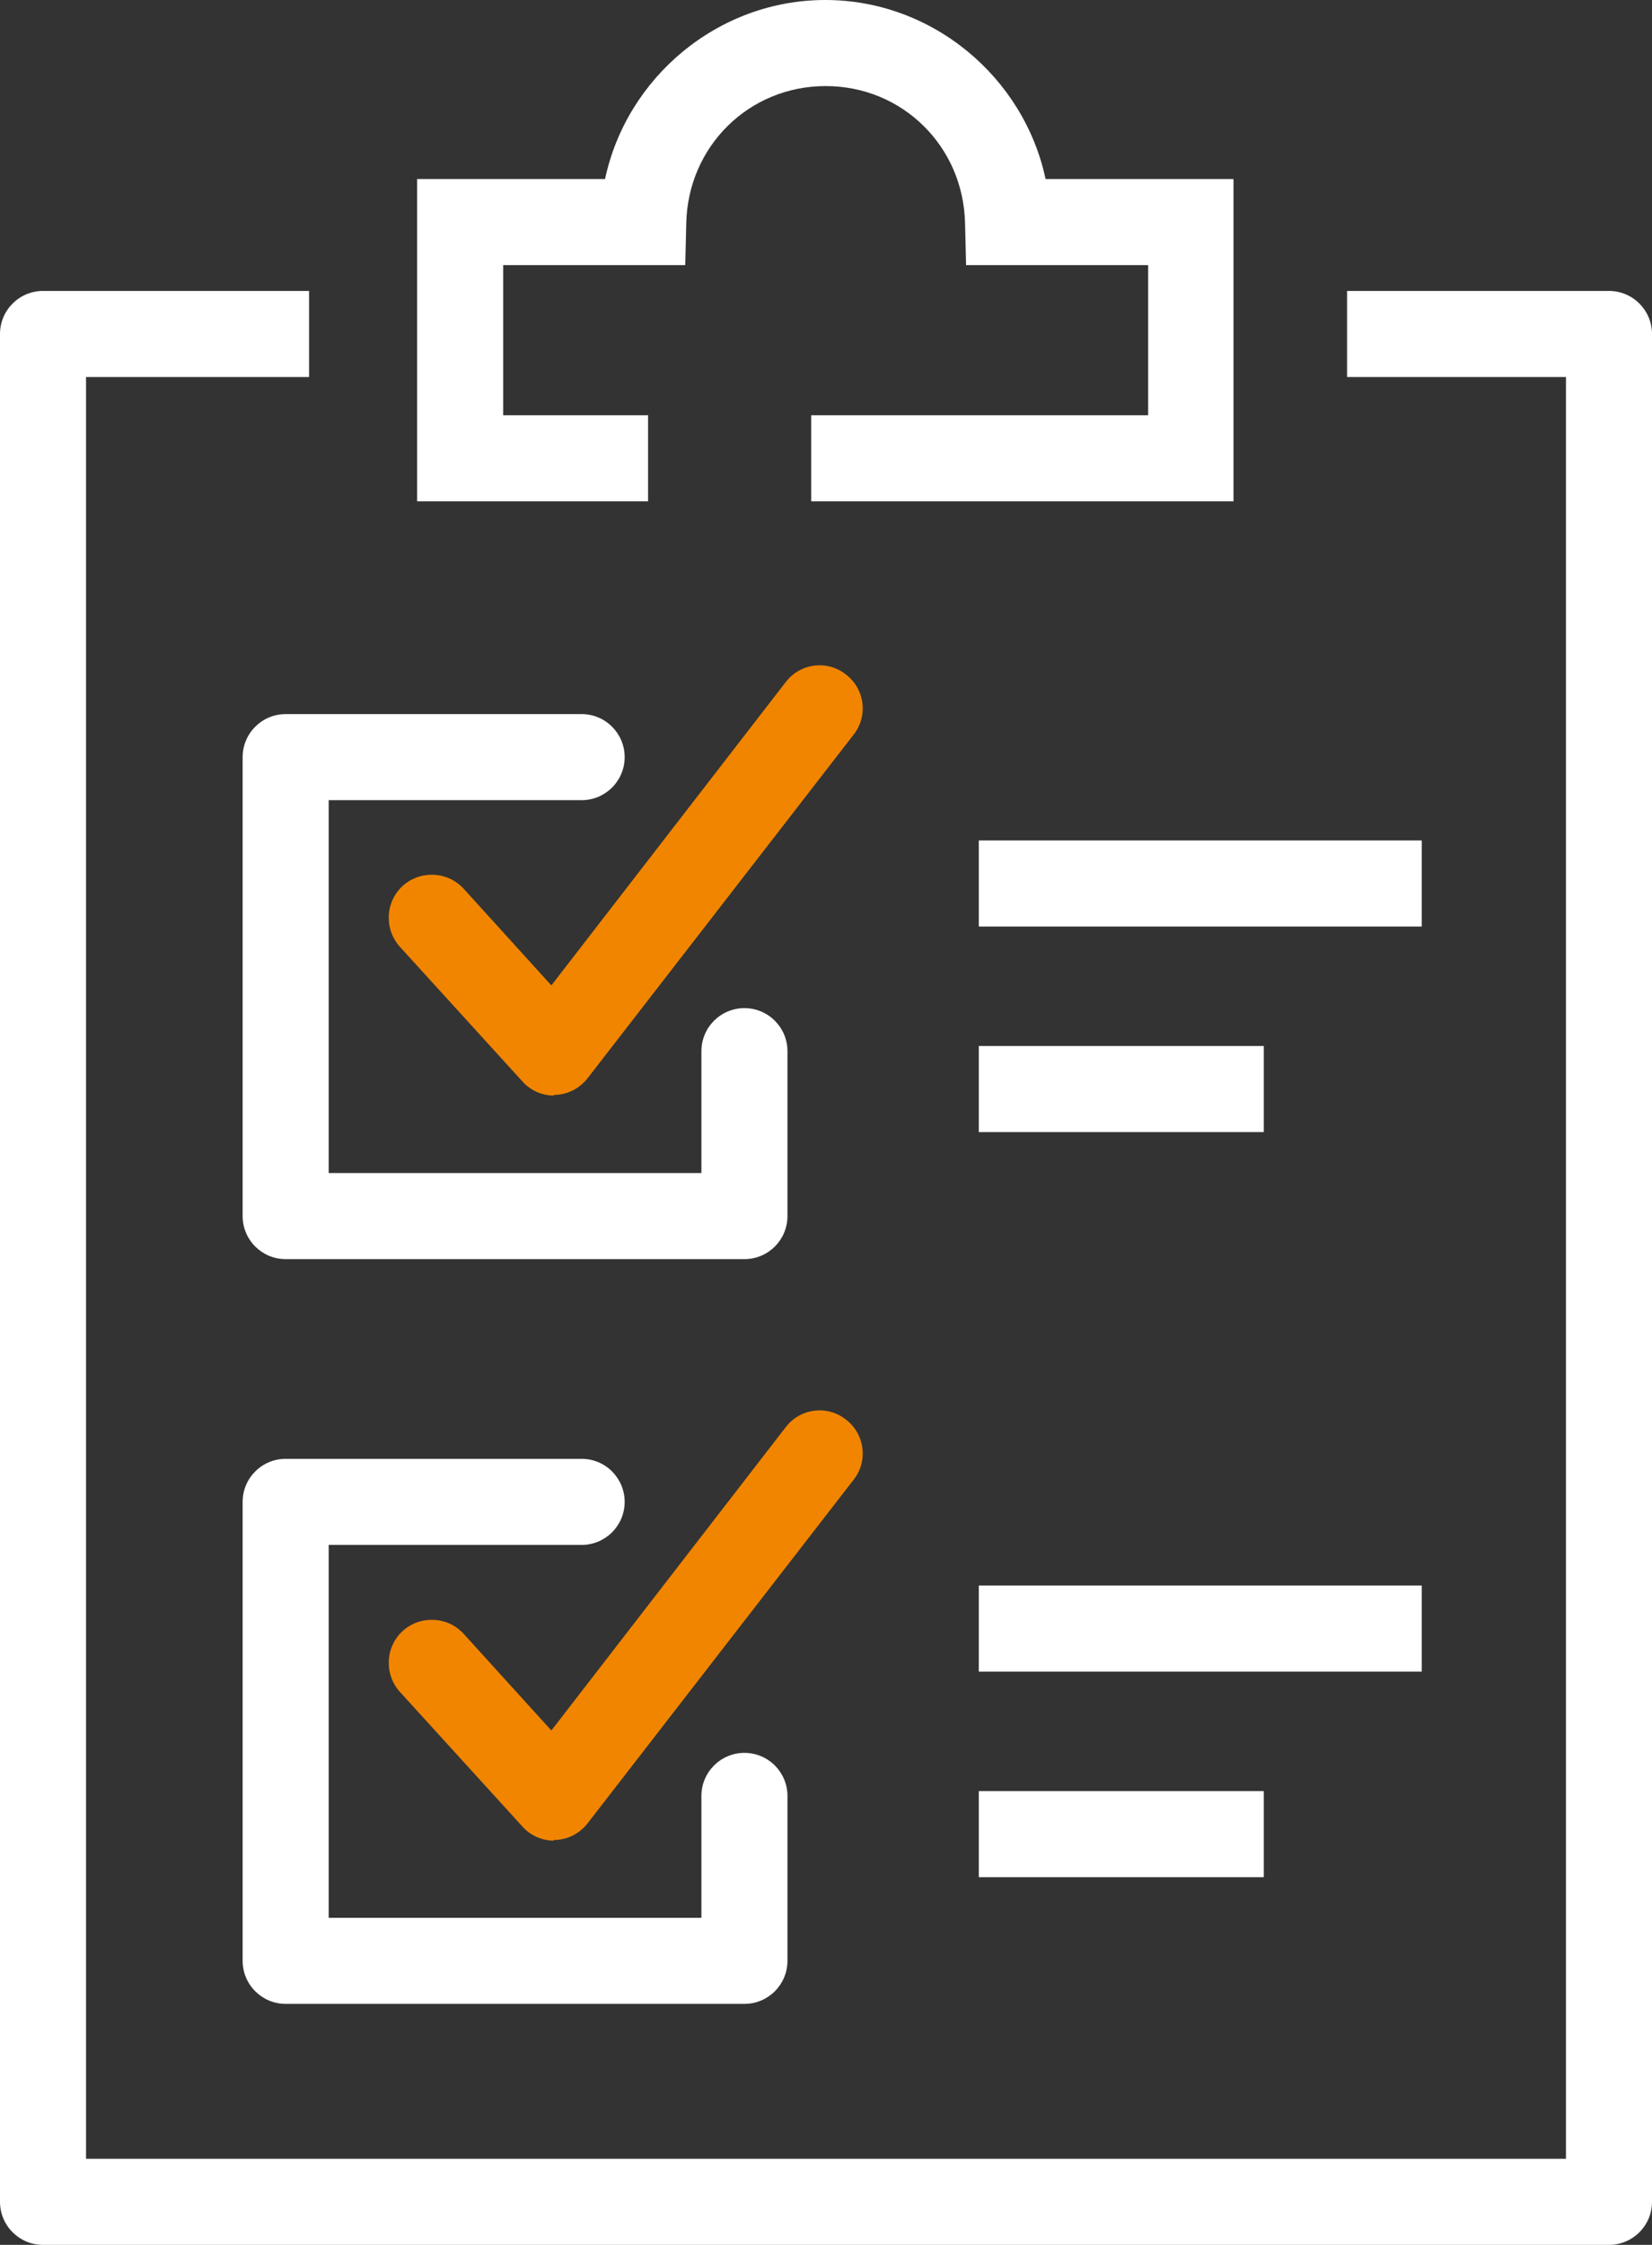
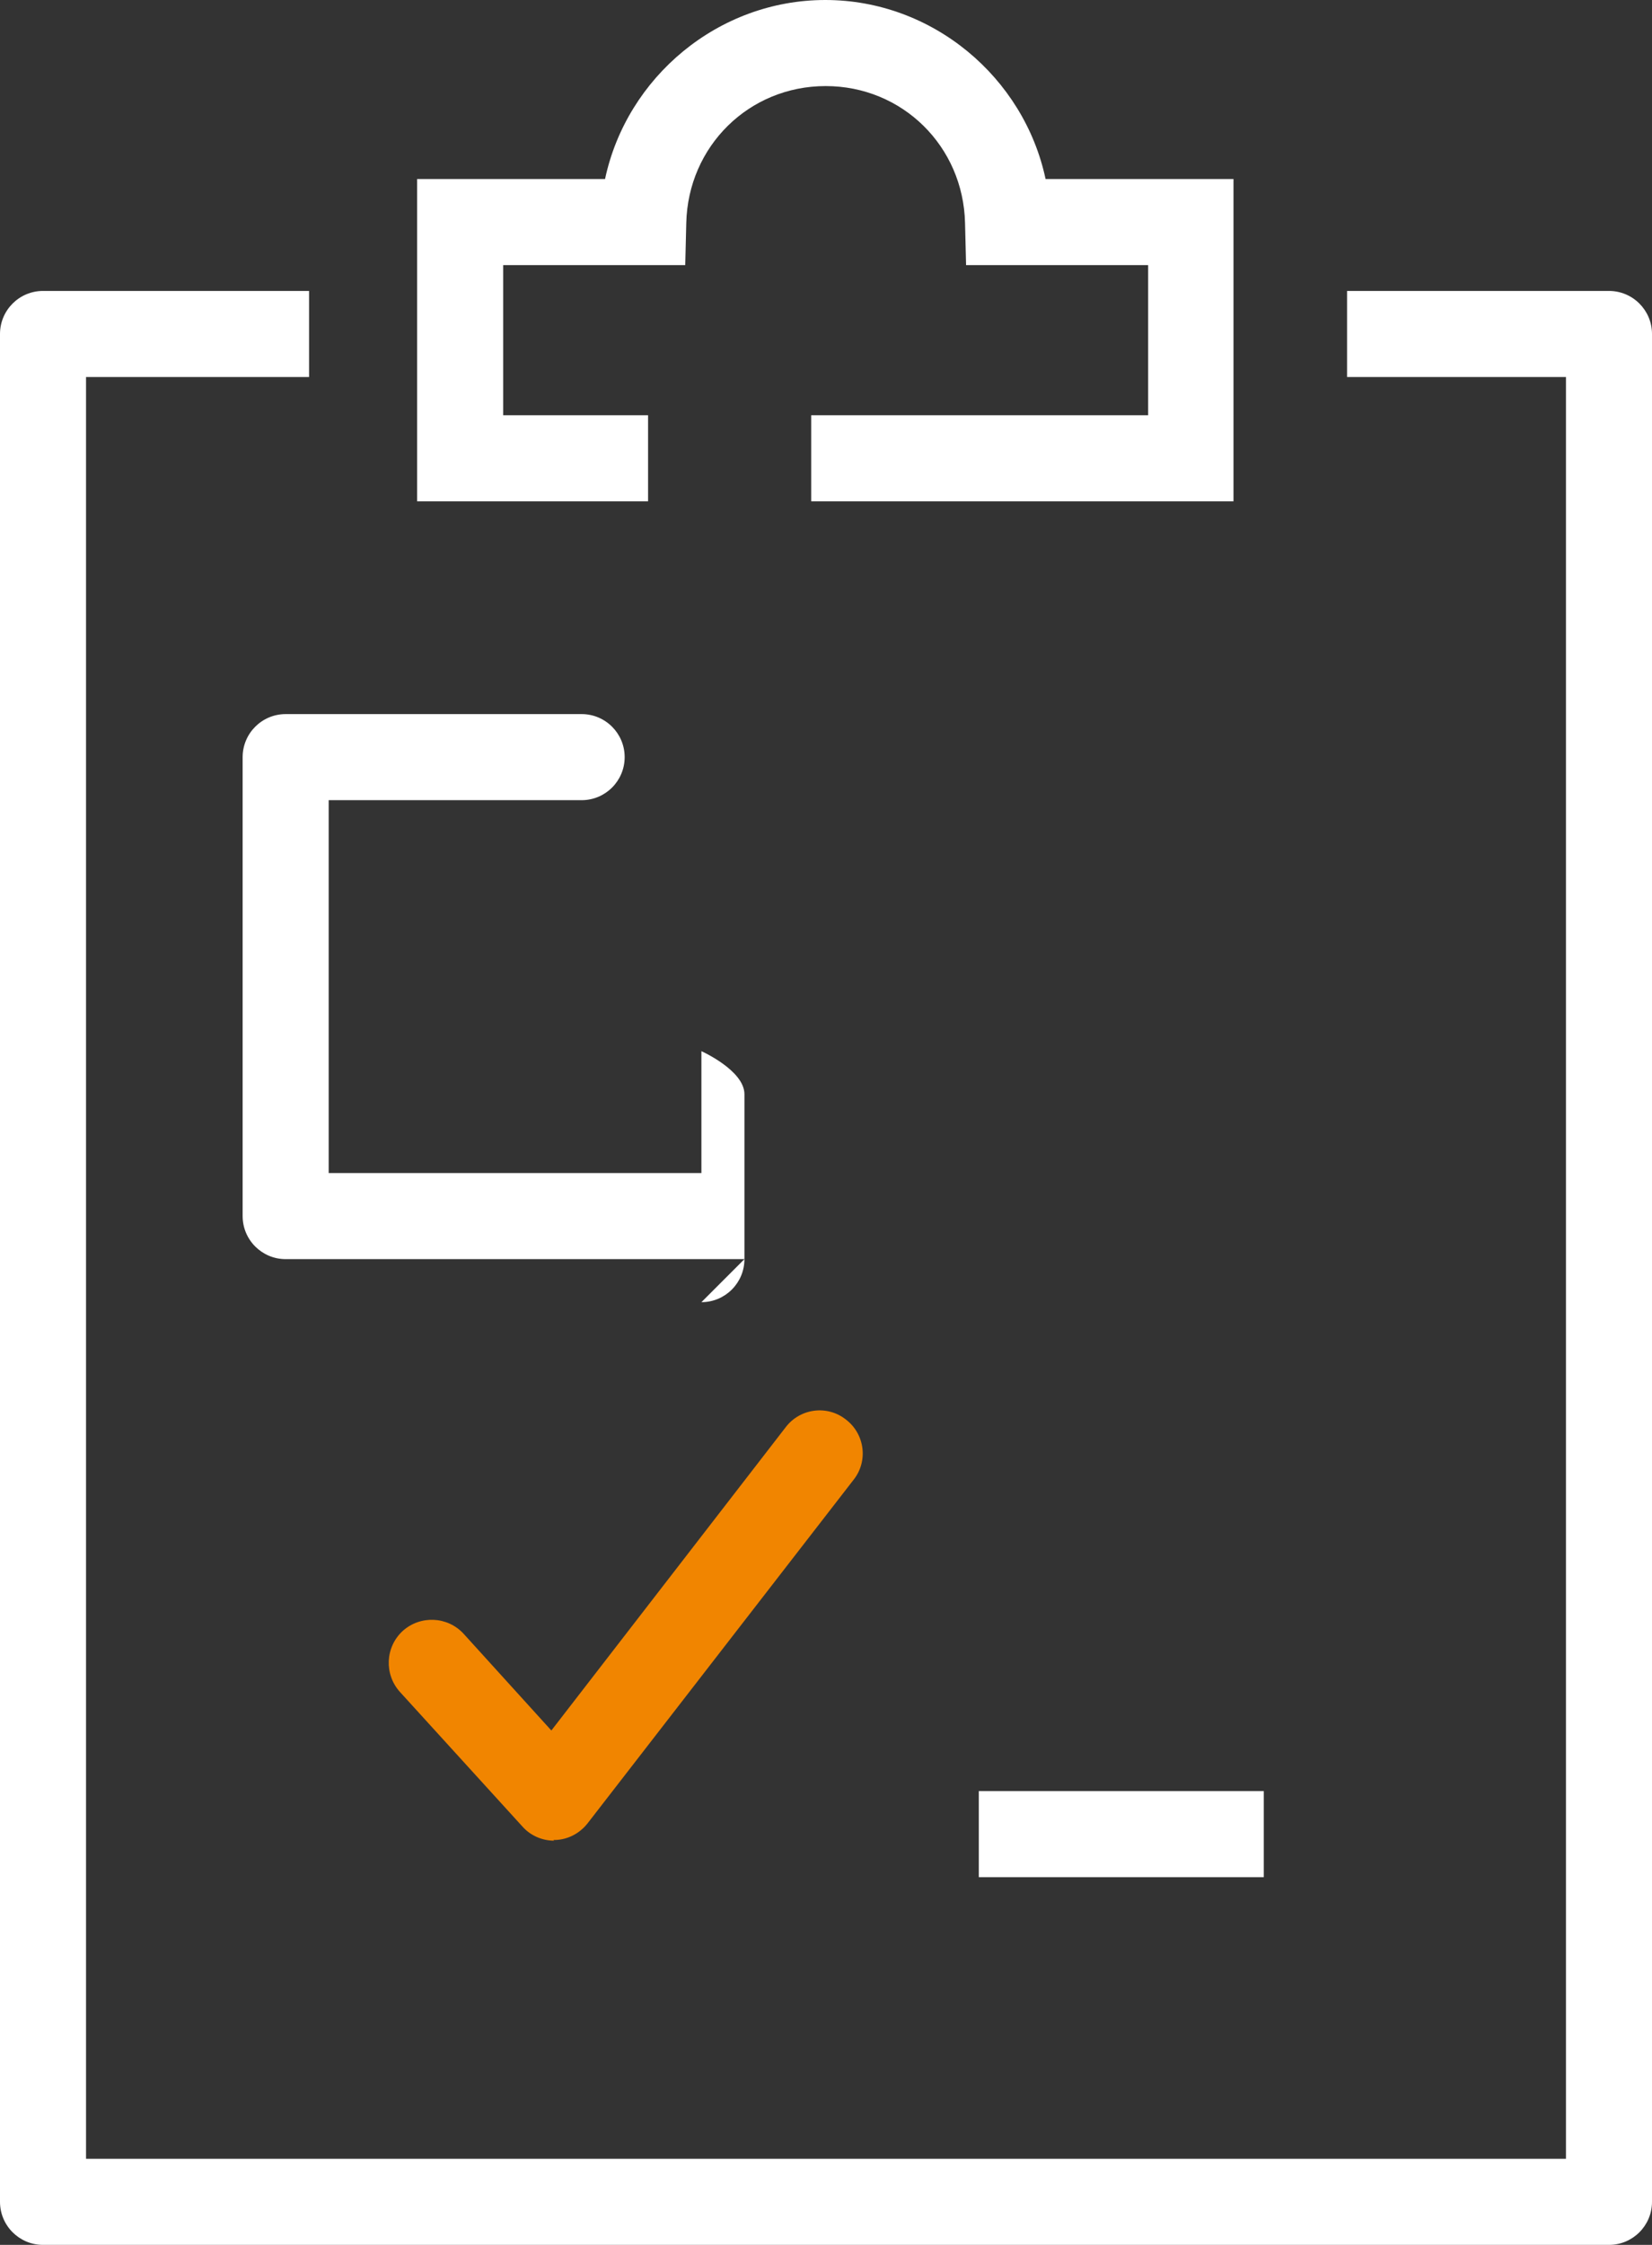
<svg xmlns="http://www.w3.org/2000/svg" viewBox="0 0 48 65.2">
  <rect x="0" y="0" width="48" height="65.2" fill="#333333" stroke="none" />
  <g id="a" />
  <g id="b">
    <g id="c">
      <g>
        <path d="M35.86,14.56h-12.29v-2.5h9.79V7.7h-5.29l-.03-1.22c-.05-2.23-1.82-3.98-4.05-3.98s-4,1.75-4.05,3.98l-.03,1.22h-5.29v4.36h4.21v2.5h-6.71V5.2h5.46c.63-2.96,3.29-5.2,6.4-5.2s5.77,2.24,6.4,5.2h5.46V14.56Z" style="fill:#fff;" />
-         <path d="M21.63,36.57H8.3c-.69,0-1.25-.56-1.25-1.25v-13.33c0-.69,.56-1.25,1.25-1.25h8.6c.69,0,1.25,.56,1.25,1.25s-.56,1.25-1.25,1.25h-7.35v10.83h10.83v-3.54c0-.69,.56-1.25,1.25-1.25s1.25,.56,1.25,1.25v4.79c0,.69-.56,1.25-1.25,1.25Z" style="fill:#fff;" />
-         <path d="M16.1,31.82c-.35,0-.69-.15-.92-.41l-3.56-3.91c-.46-.51-.43-1.3,.08-1.77,.51-.46,1.3-.43,1.77,.08l2.55,2.81,6.81-8.81c.42-.55,1.21-.65,1.75-.22,.55,.42,.65,1.21,.22,1.75l-7.73,9.98c-.23,.29-.57,.47-.94,.48-.02,0-.03,0-.05,0Z" style="fill:#f18500;" />
-         <rect x="28.44" y="24.41" width="12.87" height="2.5" style="fill:#fff;" />
-         <rect x="28.44" y="30.38" width="8.28" height="2.5" style="fill:#fff;" />
-         <path d="M21.63,58.2H8.3c-.69,0-1.25-.56-1.25-1.25v-13.33c0-.69,.56-1.25,1.25-1.25h8.6c.69,0,1.25,.56,1.25,1.25s-.56,1.25-1.25,1.25h-7.35v10.83h10.83v-3.54c0-.69,.56-1.25,1.25-1.25s1.25,.56,1.25,1.25v4.79c0,.69-.56,1.25-1.25,1.25Z" style="fill:#fff;" />
+         <path d="M21.63,36.57H8.3c-.69,0-1.25-.56-1.25-1.25v-13.33c0-.69,.56-1.25,1.25-1.25h8.6c.69,0,1.25,.56,1.25,1.25s-.56,1.25-1.25,1.25h-7.35v10.83h10.83v-3.54s1.25,.56,1.25,1.25v4.79c0,.69-.56,1.25-1.25,1.25Z" style="fill:#fff;" />
        <path d="M16.1,53.46c-.35,0-.69-.15-.92-.41l-3.56-3.91c-.46-.51-.43-1.3,.08-1.77,.51-.46,1.3-.43,1.77,.08l2.55,2.81,6.81-8.81c.42-.55,1.21-.65,1.75-.22,.55,.42,.65,1.21,.22,1.75l-7.73,9.98c-.23,.29-.57,.47-.94,.48-.02,0-.03,0-.05,0Z" style="fill:#f18500;" />
-         <rect x="28.44" y="46.05" width="12.87" height="2.5" style="fill:#fff;" />
        <rect x="28.44" y="52.02" width="8.28" height="2.5" style="fill:#fff;" />
        <path d="M46.75,65.2H1.25c-.69,0-1.25-.56-1.25-1.25V9.7c0-.69,.56-1.25,1.25-1.25h7.73v2.5H2.5V62.7H45.5V10.95h-6.36v-2.5h7.61c.69,0,1.25,.56,1.25,1.25V63.95c0,.69-.56,1.25-1.25,1.25Z" style="fill:#fff;" />
      </g>
    </g>
  </g>
</svg>